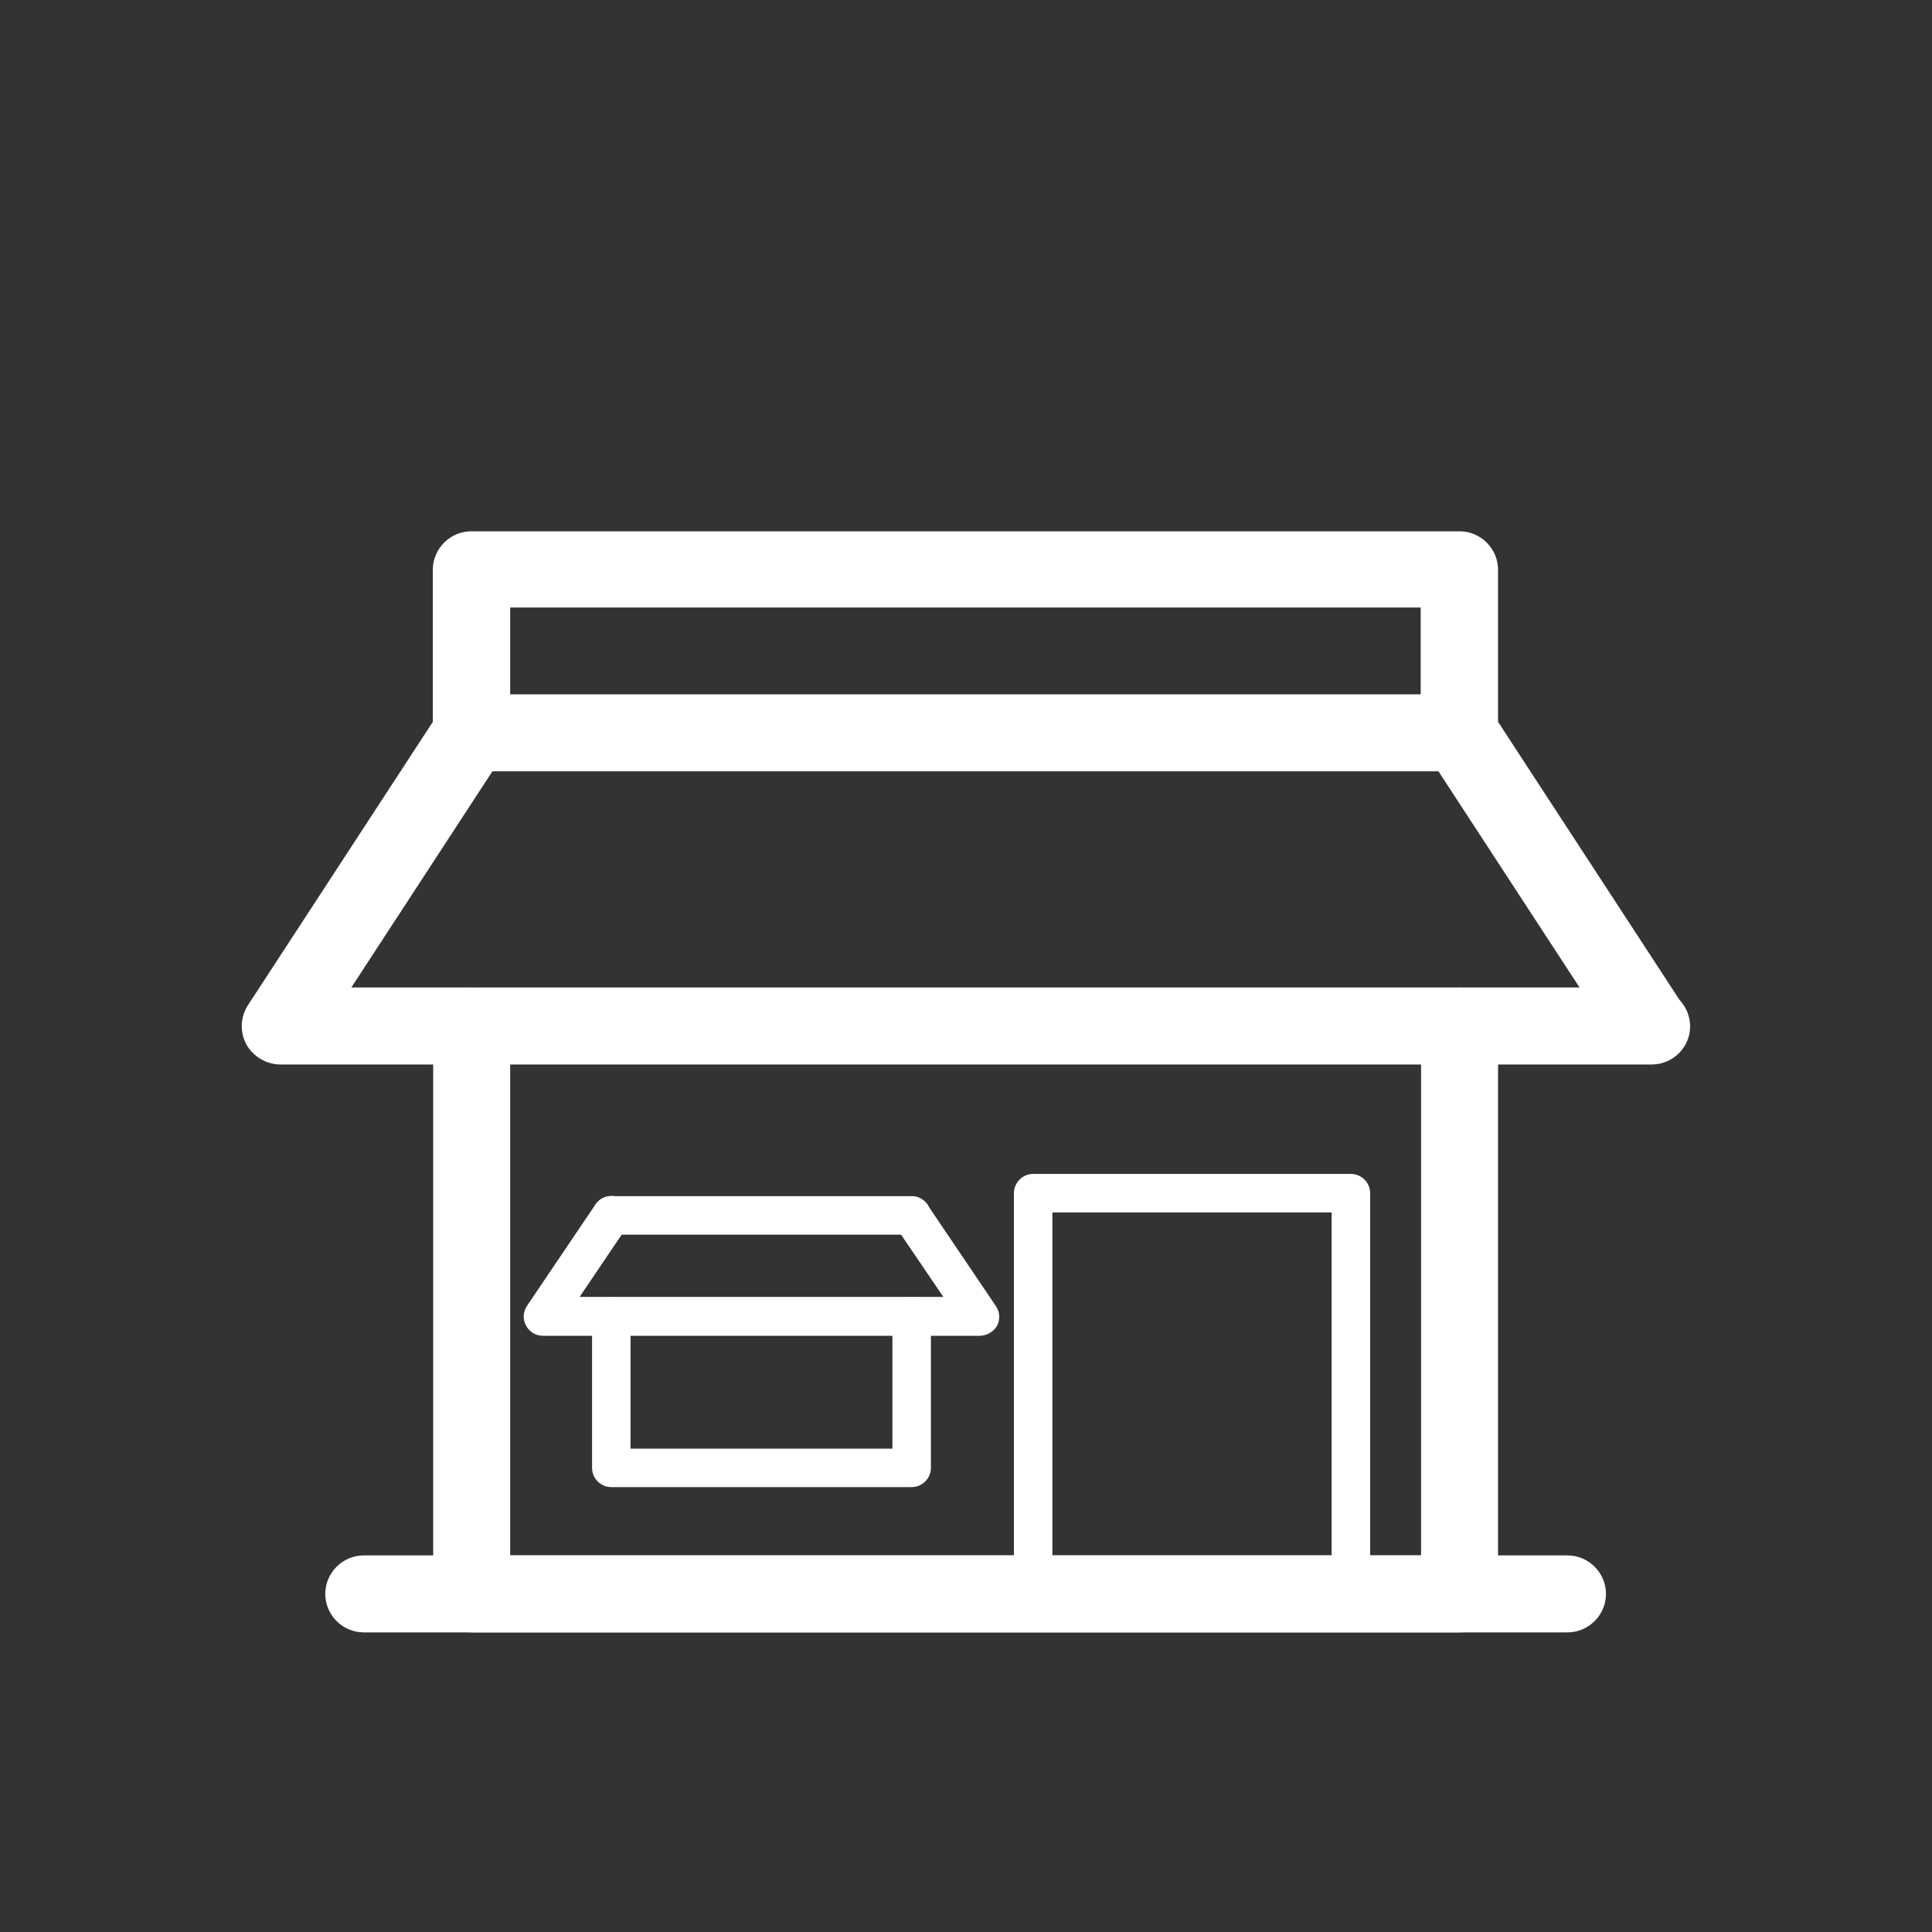
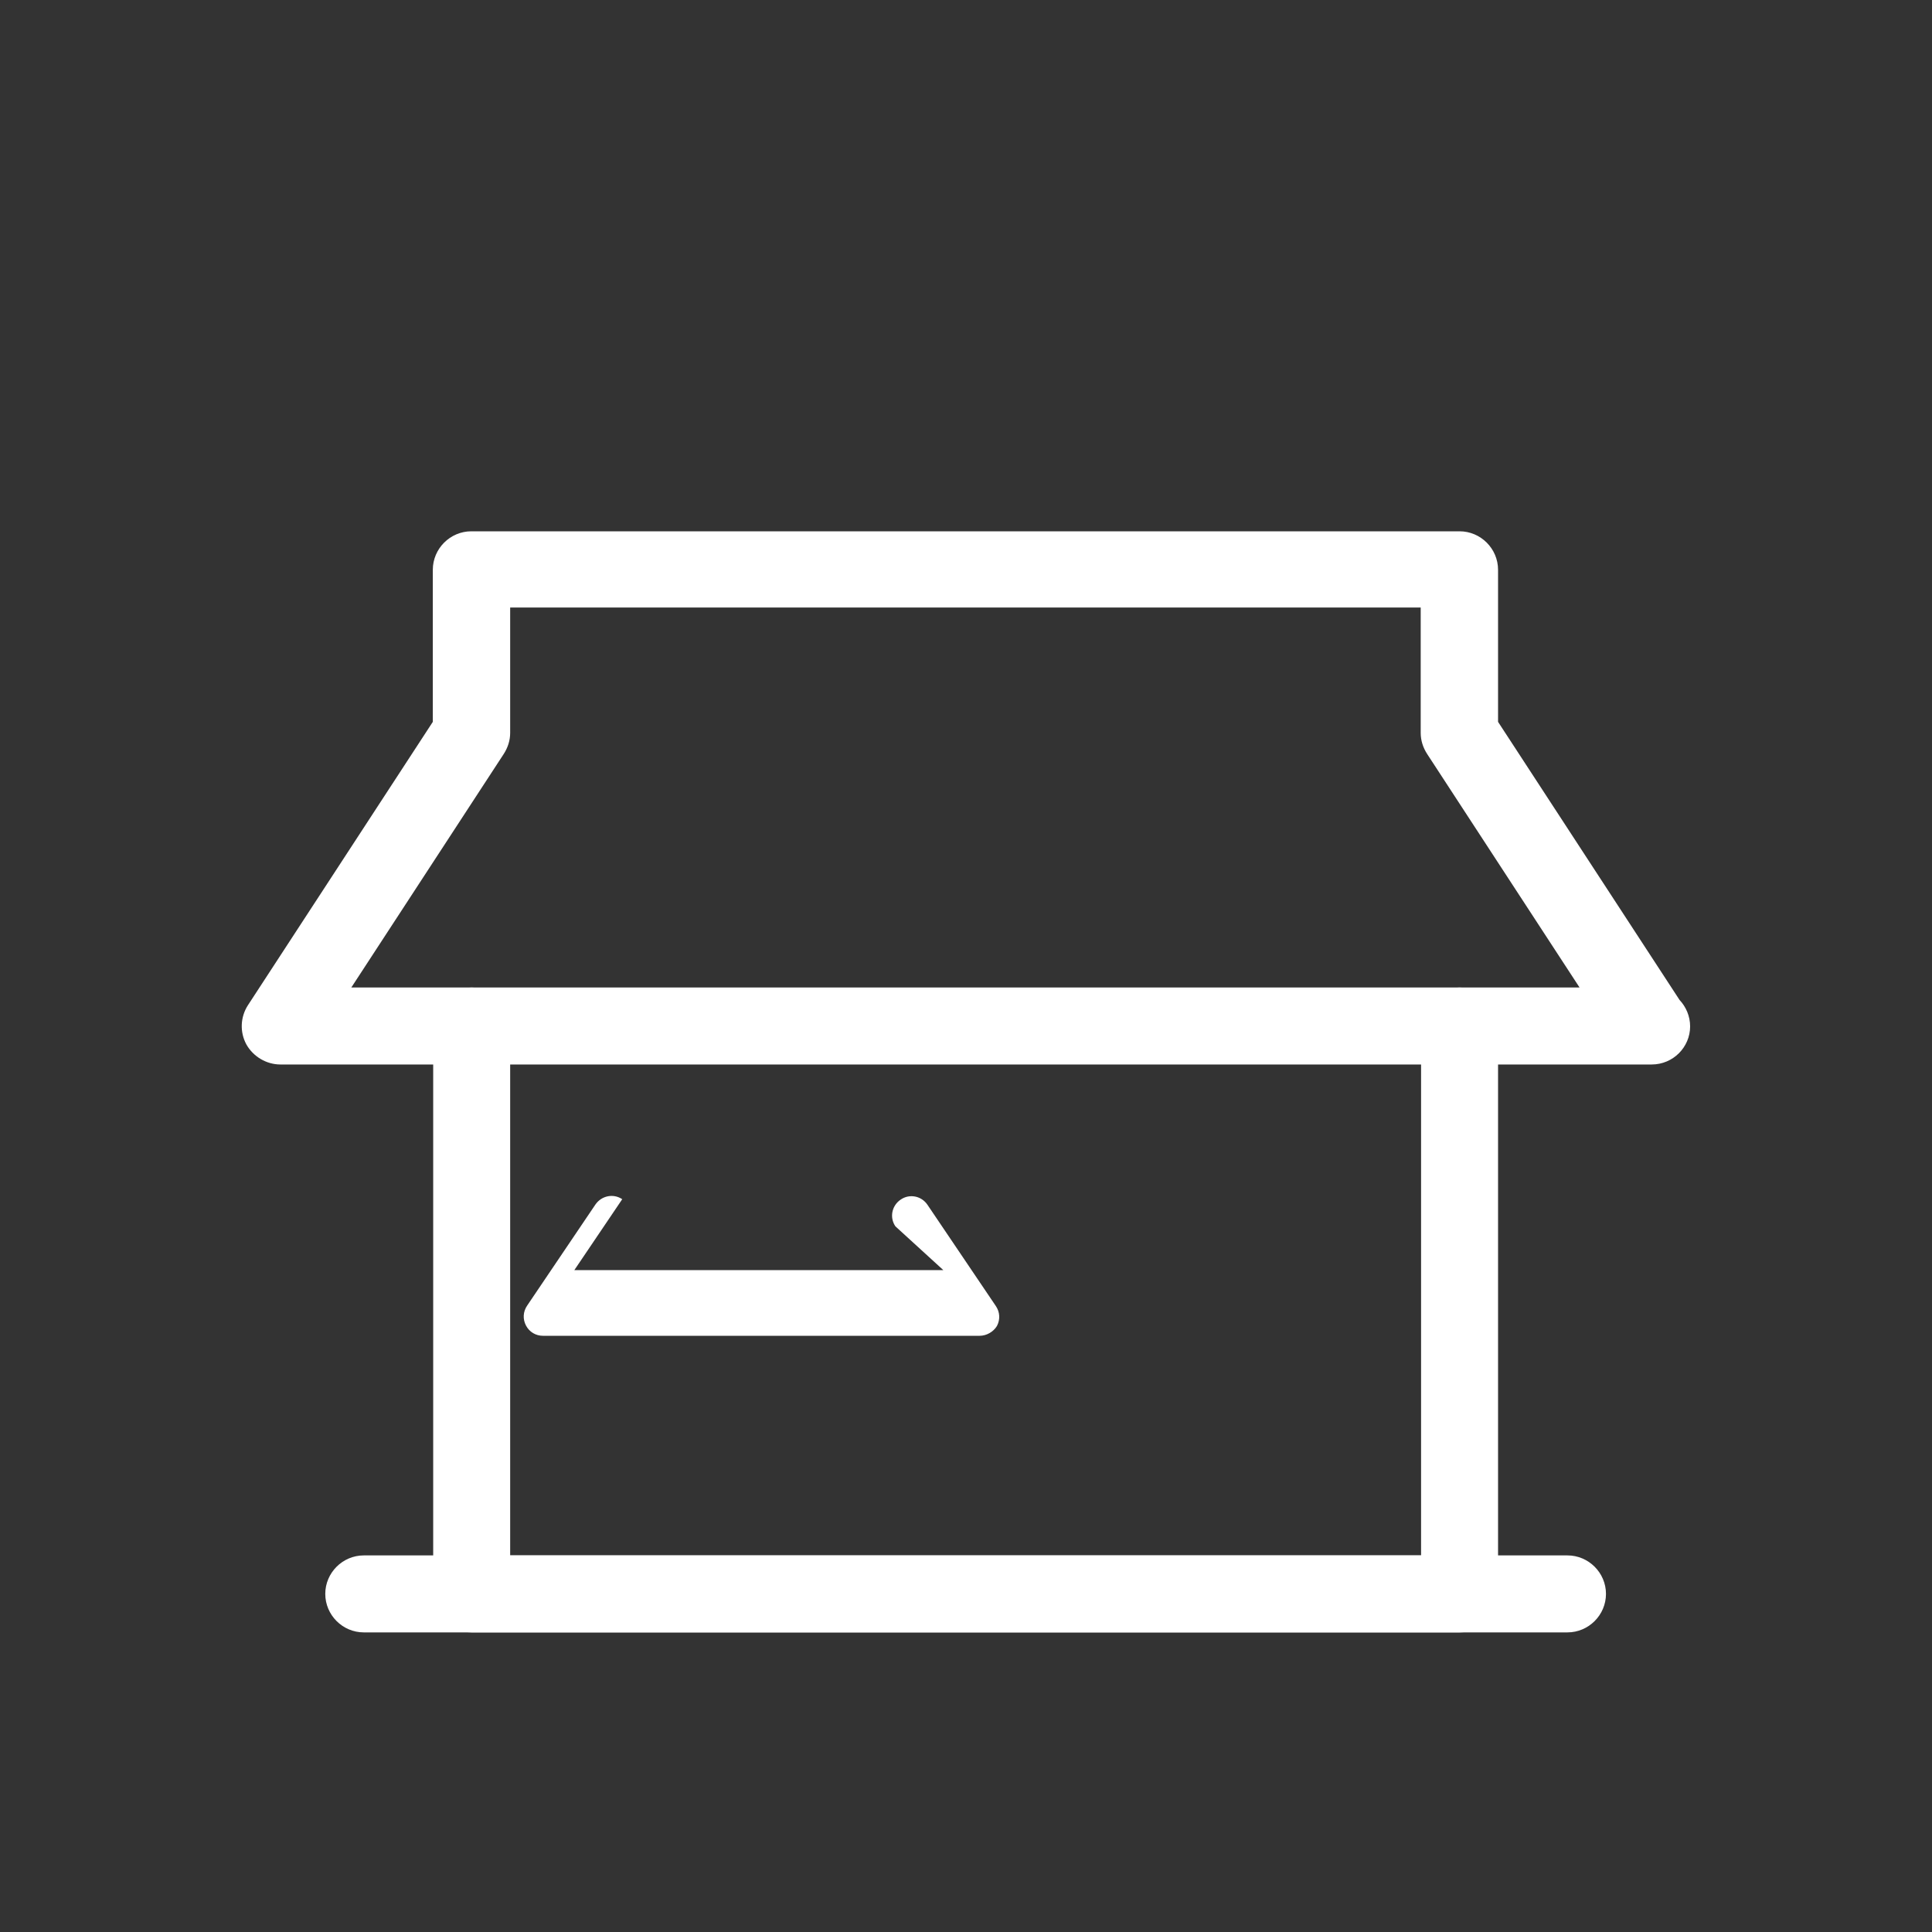
<svg xmlns="http://www.w3.org/2000/svg" id="Capa_1" x="0px" y="0px" viewBox="0 0 512 512" style="enable-background:new 0 0 512 512;" xml:space="preserve">
  <rect x="0" y="0" width="512" height="512" fill="#333333" stroke="none" />
  <style type="text/css"> .st0{fill:#FFFFFF;} </style>
  <g>
    <g>
      <path class="st0" d="M386.8,432.6H125c-5.6,0-10.2-4.6-10.2-10.2V271.9c0-5.6,4.6-10.2,10.2-10.2c5.6,0,10.2,4.6,10.2,10.2v140.3 h241.4V271.9c0-5.6,4.6-10.2,10.2-10.2c5.6,0,10.2,4.6,10.2,10.2v150.5C397,428,392.5,432.6,386.8,432.6z" />
    </g>
    <g>
-       <path class="st0" d="M386.8,204.4H125c-5.6,0-10.2-4.6-10.2-10.2c0-5.6,4.6-10.2,10.2-10.2h261.9c5.6,0,10.2,4.6,10.2,10.2 C397,199.9,392.5,204.4,386.8,204.4z" />
-     </g>
+       </g>
    <g>
-       <path class="st0" d="M358,427.5h-84.2c-2.8,0-5.1-2.3-5.1-5.1V316.2c0-2.8,2.3-5.1,5.1-5.1H358c2.8,0,5.1,2.3,5.1,5.1v106.2 C363.1,425.2,360.8,427.5,358,427.5z M278.9,417.3h74v-96h-74V417.3z" />
-     </g>
+       </g>
    <g>
      <path class="st0" d="M415.4,432.6h-319c-5.6,0-10.2-4.6-10.2-10.2c0-5.6,4.6-10.2,10.2-10.2h319c5.6,0,10.2,4.6,10.2,10.2 C425.6,428,421,432.6,415.4,432.6z" />
    </g>
    <g>
      <path class="st0" d="M437.7,282.1c-0.1,0-0.1,0-0.2,0H74.3c-3.7,0-7.2-2.1-9-5.3c-1.8-3.3-1.6-7.3,0.4-10.4l49-75.1v-40.3 c0-5.6,4.6-10.2,10.2-10.2h261.9c5.6,0,10.2,4.6,10.2,10.2v40.3l48.1,73.7c1.7,1.8,2.8,4.3,2.8,7 C447.9,277.5,443.4,282.1,437.7,282.1z M93.1,261.7h325.5l-40.4-61.9c-1.1-1.7-1.7-3.6-1.7-5.6V161H135.2v33.2 c0,2-0.6,3.9-1.7,5.6L93.1,261.7z" />
    </g>
    <g>
-       <path class="st0" d="M241.6,394.1h-79.6c-2.8,0-5.1-2.3-5.1-5.1v-40.1c0-2.8,2.3-5.1,5.1-5.1c2.8,0,5.1,2.3,5.1,5.1v35h69.4v-35 c0-2.8,2.3-5.1,5.1-5.1c2.8,0,5.1,2.3,5.1,5.1V389C246.7,391.8,244.4,394.1,241.6,394.1z" />
-     </g>
+       </g>
    <g>
-       <path class="st0" d="M241.6,327.2h-79.6c-2.8,0-5.1-2.3-5.1-5.1c0-2.8,2.3-5.1,5.1-5.1h79.6c2.8,0,5.1,2.3,5.1,5.1 C246.7,324.9,244.4,327.2,241.6,327.2z" />
-     </g>
+       </g>
    <g>
-       <path class="st0" d="M259.6,354H143.9c-1.9,0-3.6-1-4.5-2.7c-0.9-1.7-0.8-3.7,0.3-5.3l18.1-26.8c1.6-2.3,4.7-3,7.1-1.4 c2.3,1.6,3,4.7,1.4,7.1l-12.7,18.8H250L237.3,325c-1.6-2.3-1-5.5,1.4-7.1c2.3-1.6,5.5-1,7.1,1.4l18.1,26.8 c1.1,1.6,1.2,3.6,0.3,5.3C263.3,352.9,261.5,354,259.6,354z" />
+       <path class="st0" d="M259.6,354H143.9c-1.9,0-3.6-1-4.5-2.7c-0.9-1.7-0.8-3.7,0.3-5.3l18.1-26.8c1.6-2.3,4.7-3,7.1-1.4 l-12.7,18.8H250L237.3,325c-1.6-2.3-1-5.5,1.4-7.1c2.3-1.6,5.5-1,7.1,1.4l18.1,26.8 c1.1,1.6,1.2,3.6,0.3,5.3C263.3,352.9,261.5,354,259.6,354z" />
    </g>
  </g>
</svg>